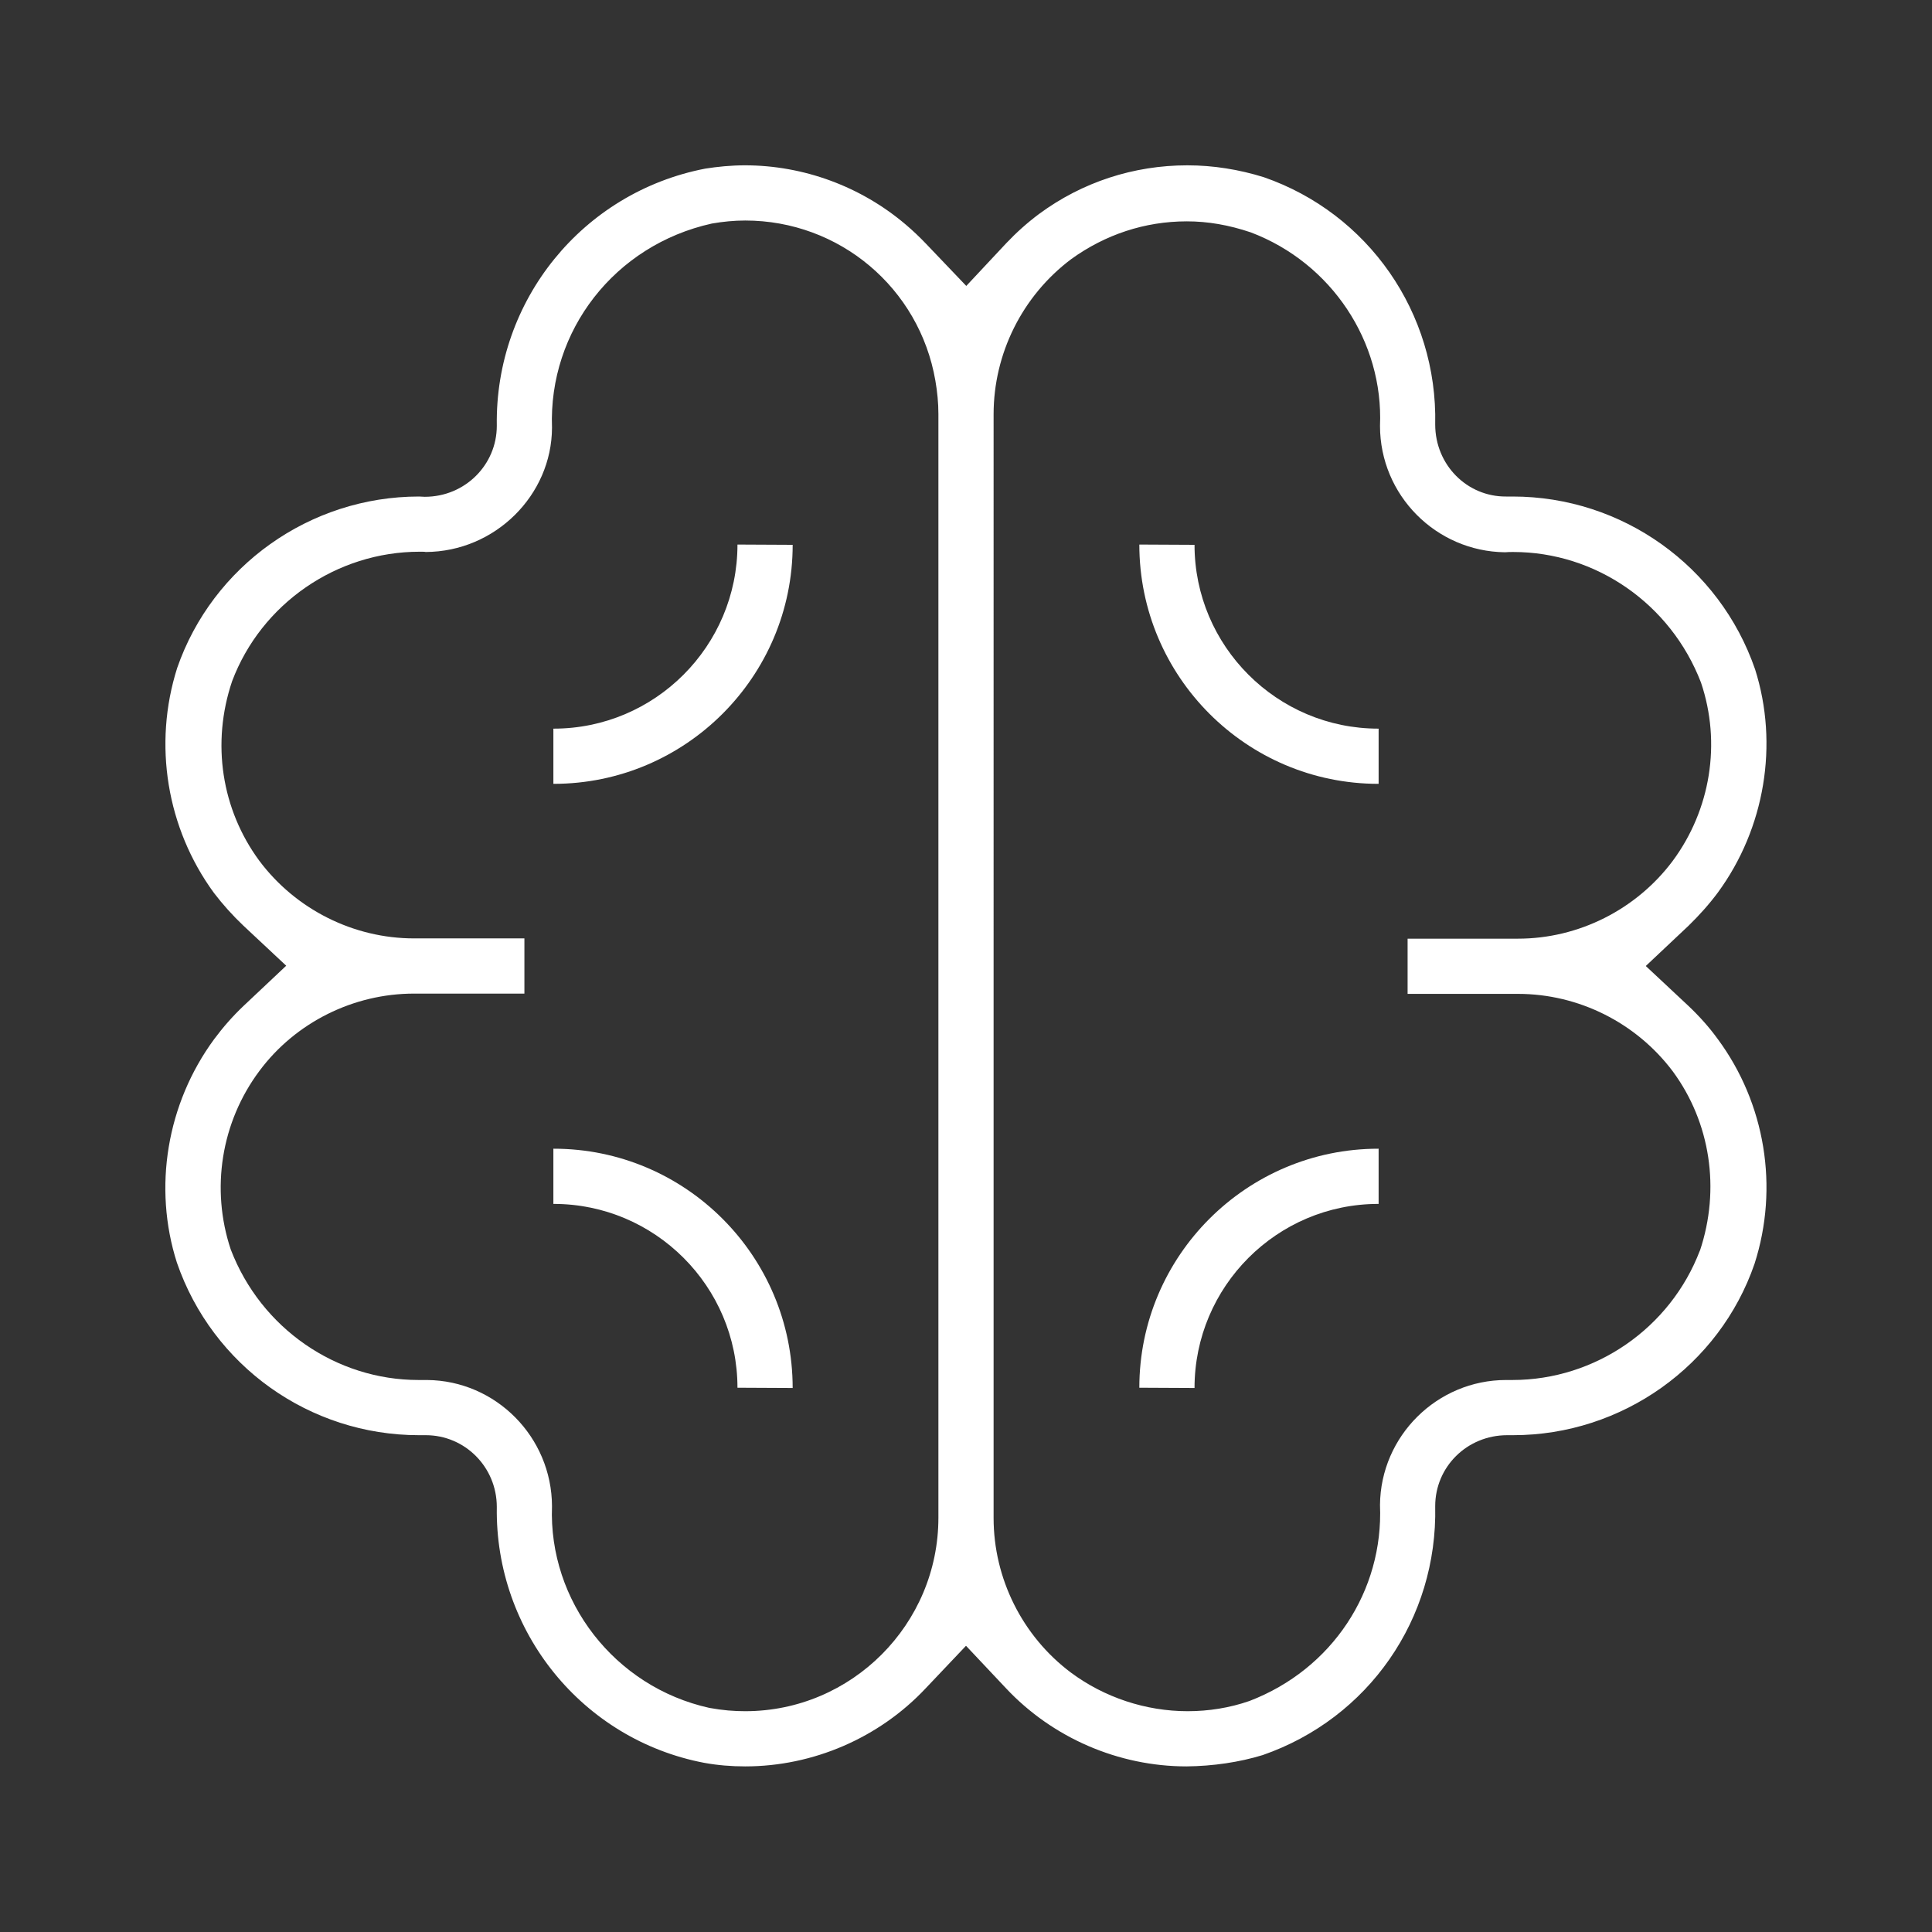
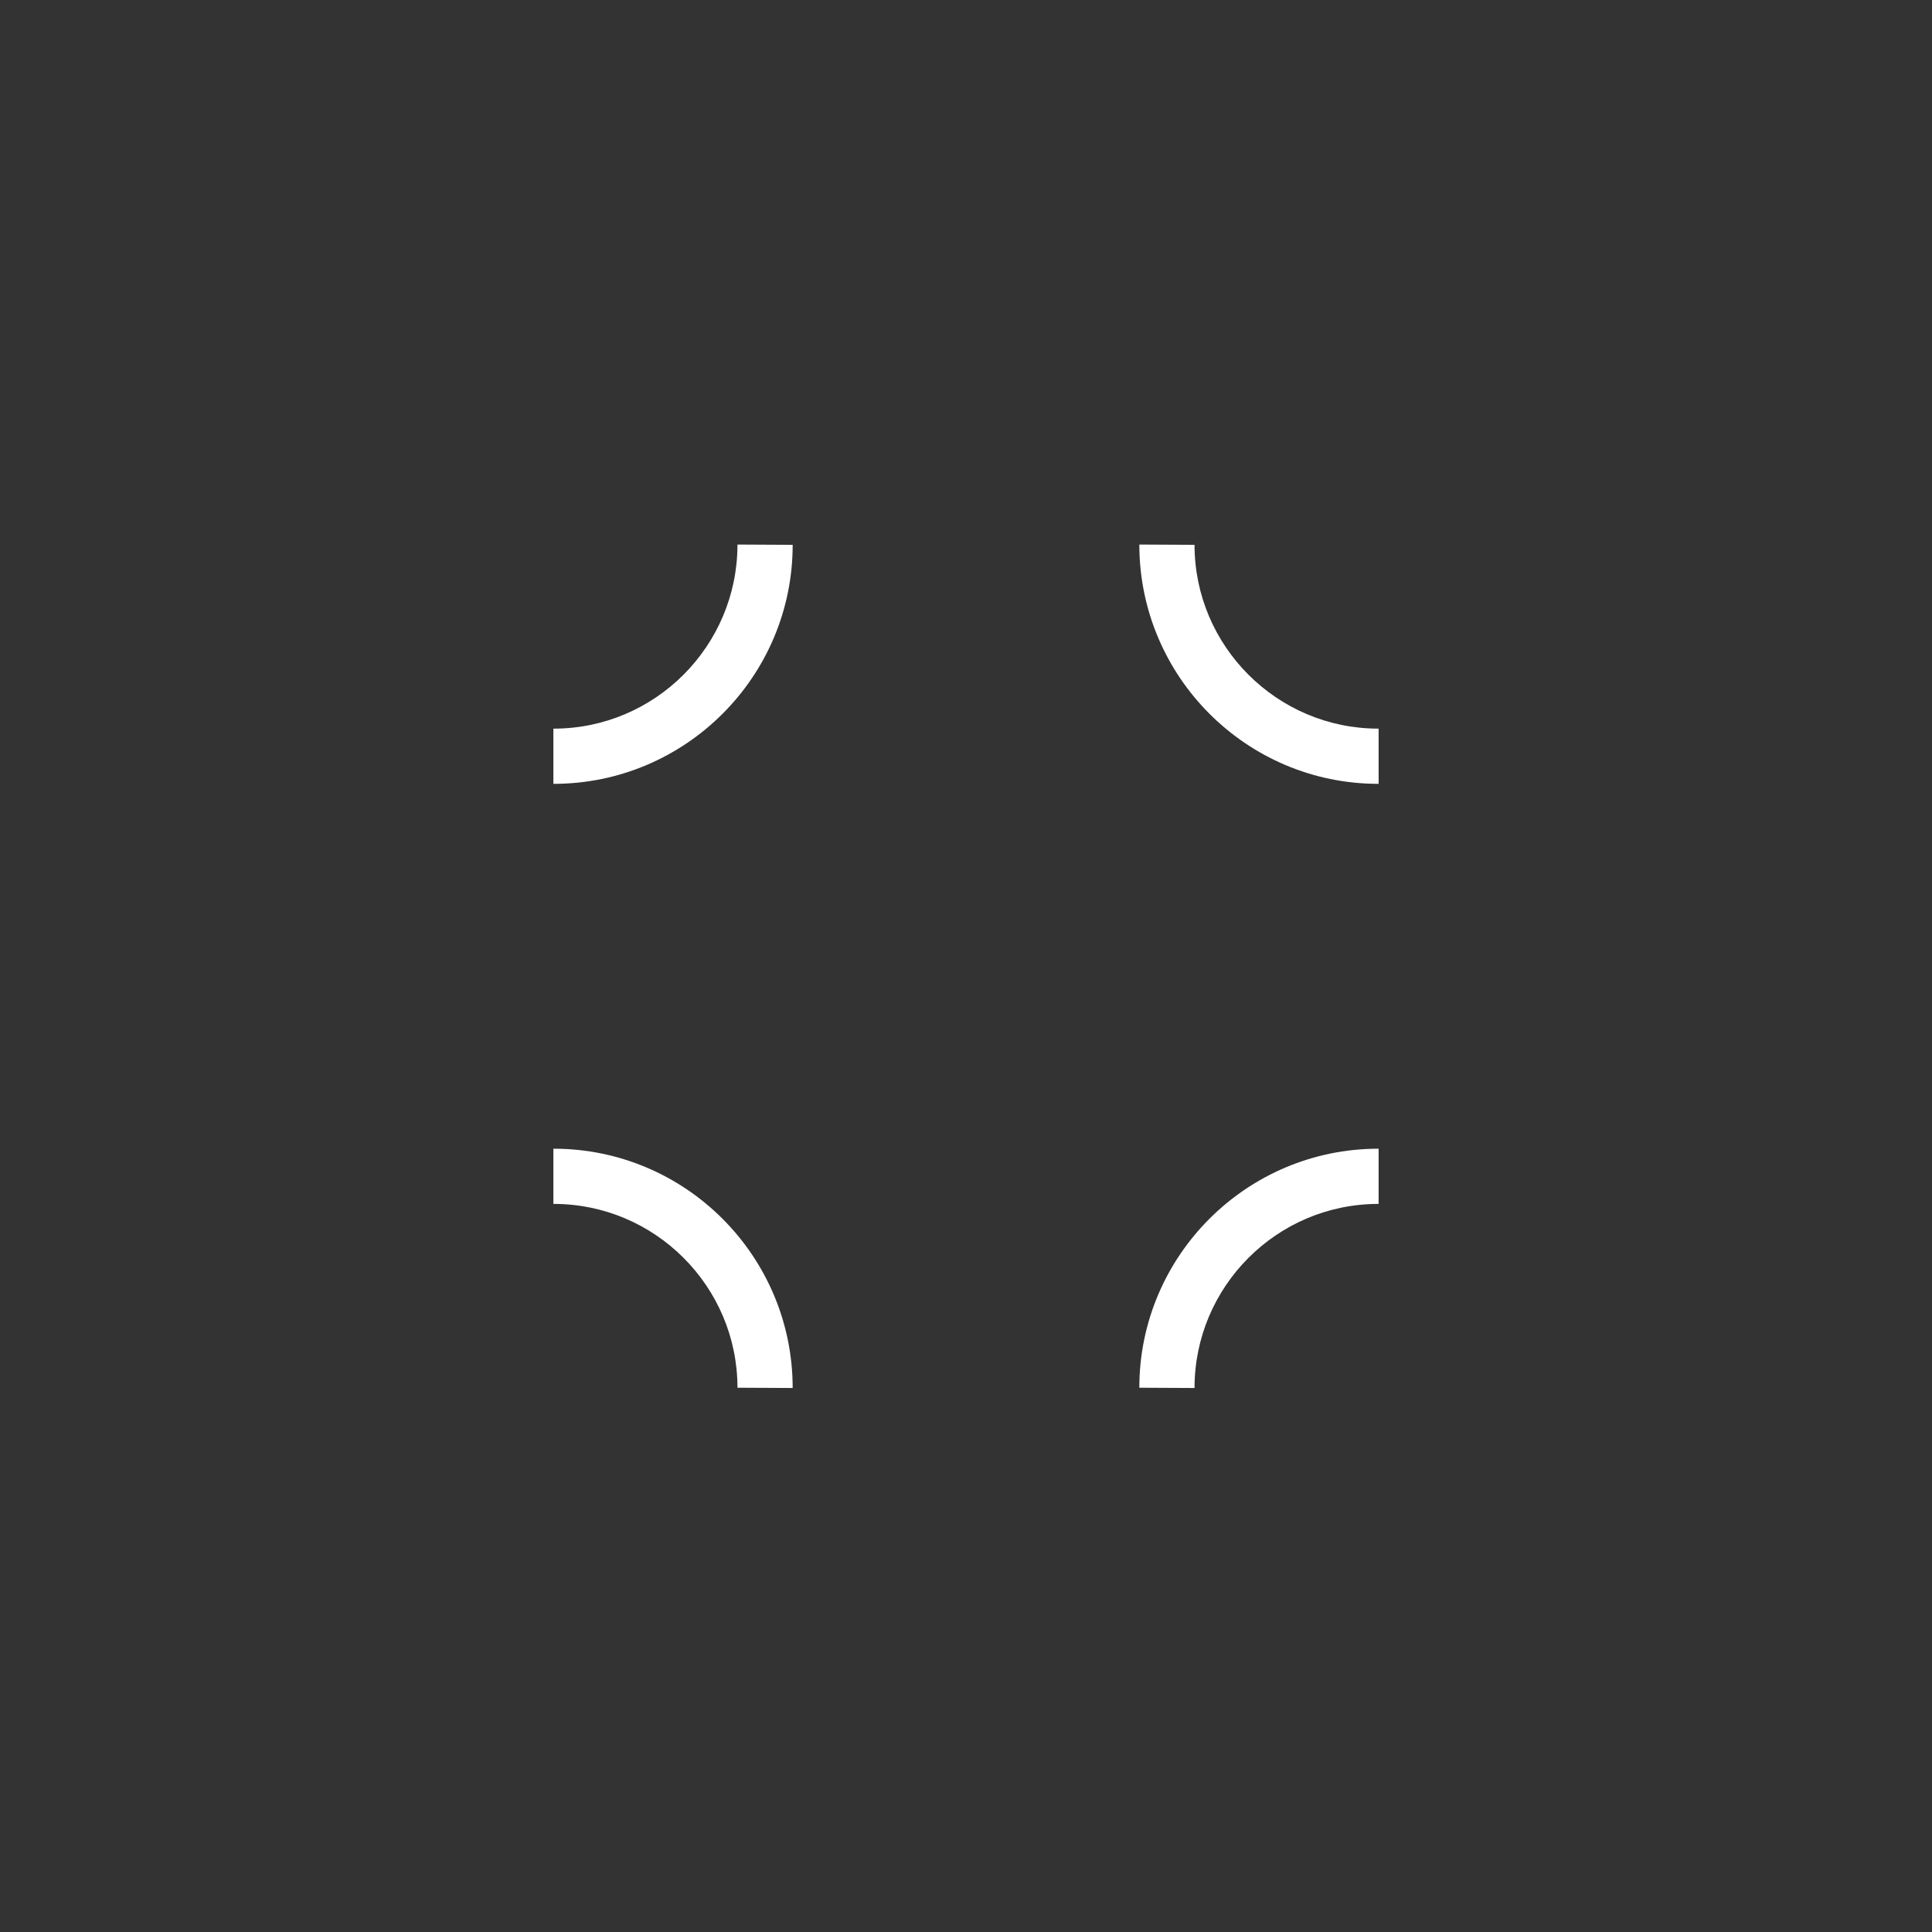
<svg xmlns="http://www.w3.org/2000/svg" id="Layer_1" viewBox="0 0 70 70">
  <rect x="0" y="0" width="70" height="70" fill="#333333" stroke="none" />
  <defs>
    <style>.cls-1{fill:#fff;}</style>
  </defs>
-   <path class="cls-1" d="m62.24,37.65c-.31-.43-.67-.83-1.06-1.2l-1.55-1.45,1.55-1.46c.38-.37.74-.77,1.06-1.2,1.71-2.33,2.21-5.38,1.35-8.09-1.29-3.74-4.82-6.26-8.78-6.26h-.24c-1.42.01-2.57-1.15-2.57-2.61.09-4.05-2.43-7.65-6.21-8.96-.9-.28-1.83-.43-2.77-.43-1.95,0-3.81.61-5.37,1.76-.43.32-.83.68-1.19,1.06l-1.45,1.55-1.46-1.53c-.23-.24-.47-.47-.73-.69-1.62-1.38-3.7-2.15-5.83-2.15-.5,0-1,.05-1.44.12-4.44.86-7.62,4.77-7.55,9.32,0,1.41-1.15,2.57-2.61,2.57-.01,0-.21-.01-.21-.01-3.96,0-7.48,2.52-8.76,6.21-.88,2.77-.38,5.81,1.33,8.15.32.42.68.82,1.07,1.19l1.55,1.45-1.55,1.46c-.39.37-.74.77-1.06,1.2-1.72,2.34-2.22,5.38-1.35,8.1,1.29,3.74,4.81,6.25,8.77,6.25h.25c1.41,0,2.57,1.15,2.57,2.6-.07,4.52,3.11,8.43,7.51,9.27.49.09.99.13,1.49.13,2.46,0,4.85-1.03,6.54-2.83l1.46-1.54,1.45,1.54c1.69,1.8,4.08,2.83,6.54,2.83.96-.01,1.91-.15,2.76-.41,3.83-1.33,6.34-4.93,6.25-9.02,0-1.42,1.15-2.57,2.61-2.57h.21c3.95,0,7.48-2.52,8.75-6.21.89-2.77.39-5.81-1.33-8.14Zm-28.24,17.34c0,3.86-3.14,7.01-7,7.01-.4,0-.81-.03-1.3-.12-3.43-.76-5.83-3.87-5.7-7.31-.01-2.5-2.03-4.55-4.53-4.57h-.31c-2.97,0-5.7-1.86-6.8-4.73-.73-2.19-.35-4.61,1.04-6.47,1.31-1.76,3.41-2.8,5.6-2.8h4v-2h-4c-2.19,0-4.29-1.05-5.61-2.82-1.36-1.85-1.74-4.25-.98-6.5,1.06-2.81,3.79-4.69,6.79-4.69.1,0,.21,0,.22.01,2.52-.01,4.57-2.06,4.58-4.5-.13-3.52,2.27-6.62,5.79-7.4.4-.07.81-.11,1.21-.11,3.41,0,6.31,2.44,6.89,5.8.07.4.11.81.11,1.21v39.99Zm27.59-9.68c-1.07,2.81-3.79,4.69-6.79,4.69h-.23c-2.5,0-4.55,2.03-4.57,4.53.13,3.11-1.73,5.95-4.73,7.1-.72.25-1.48.37-2.24.37-1.52,0-3.02-.5-4.23-1.4-1.76-1.32-2.8-3.41-2.8-5.6V15.01c0-2.2,1.04-4.29,2.81-5.62,1.23-.89,2.67-1.37,4.19-1.37.76,0,1.52.13,2.32.4,2.93,1.11,4.81,3.97,4.68,7.01,0,2.51,2.03,4.55,4.53,4.58.1-.01.2-.01.3-.01,2.98,0,5.7,1.87,6.8,4.73.74,2.19.35,4.61-1.03,6.47-1.32,1.76-3.41,2.81-5.6,2.81h-4v2h4c2.19,0,4.28,1.04,5.61,2.81,1.36,1.85,1.73,4.26.98,6.5Z" />
  <path class="cls-1" d="m26.72,19.73h0c0,3.68-2.99,6.67-6.66,6.67h-.01v2h.01c4.77,0,8.66-3.88,8.66-8.66h0s-2-.01-2-.01Z" />
  <path class="cls-1" d="m49.95,26.4h-.01c-3.67,0-6.66-2.99-6.66-6.66h0s-2-.01-2-.01h0c0,4.78,3.88,8.67,8.66,8.67h.01v-2Z" />
  <path class="cls-1" d="m43.28,50.29h0c0-3.68,2.99-6.67,6.66-6.67h.01v-2h-.01c-4.77,0-8.66,3.88-8.66,8.66h0s2,.01,2,.01Z" />
  <path class="cls-1" d="m20.05,43.62h.01c3.67,0,6.66,2.99,6.66,6.66h0s2,.01,2,.01h0c0-4.78-3.88-8.67-8.66-8.67h-.01v2Z" />
</svg>